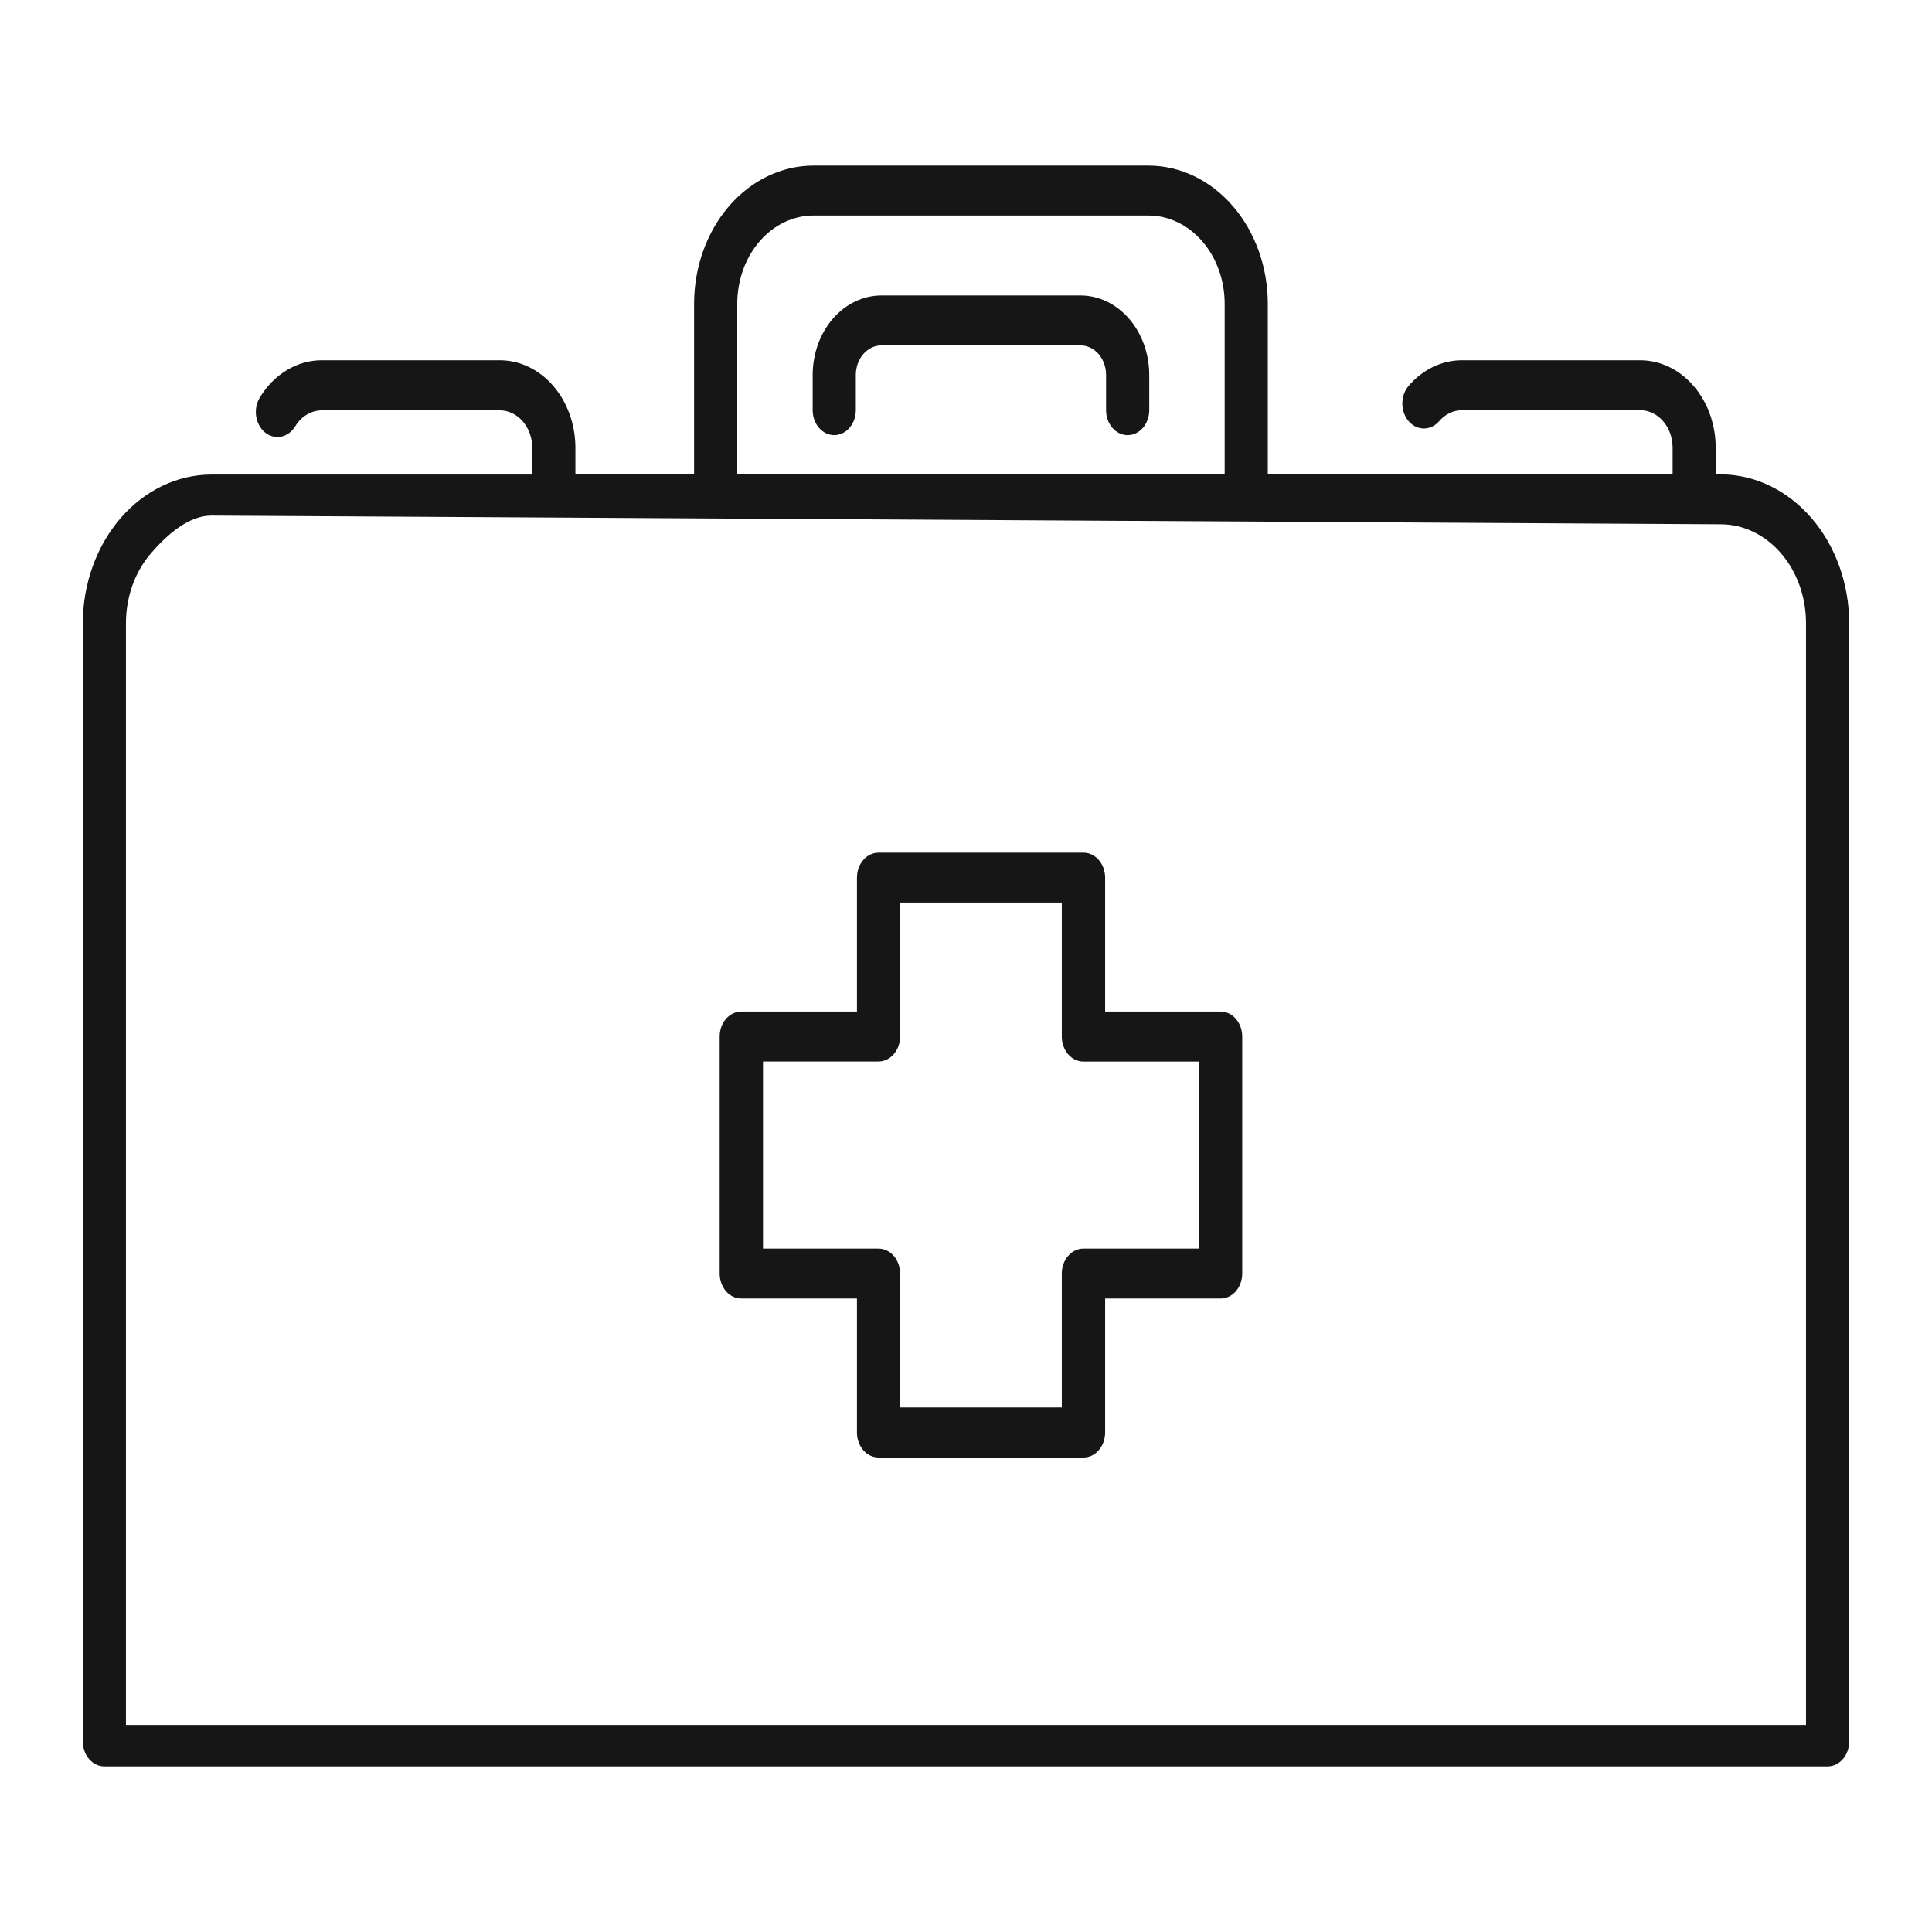
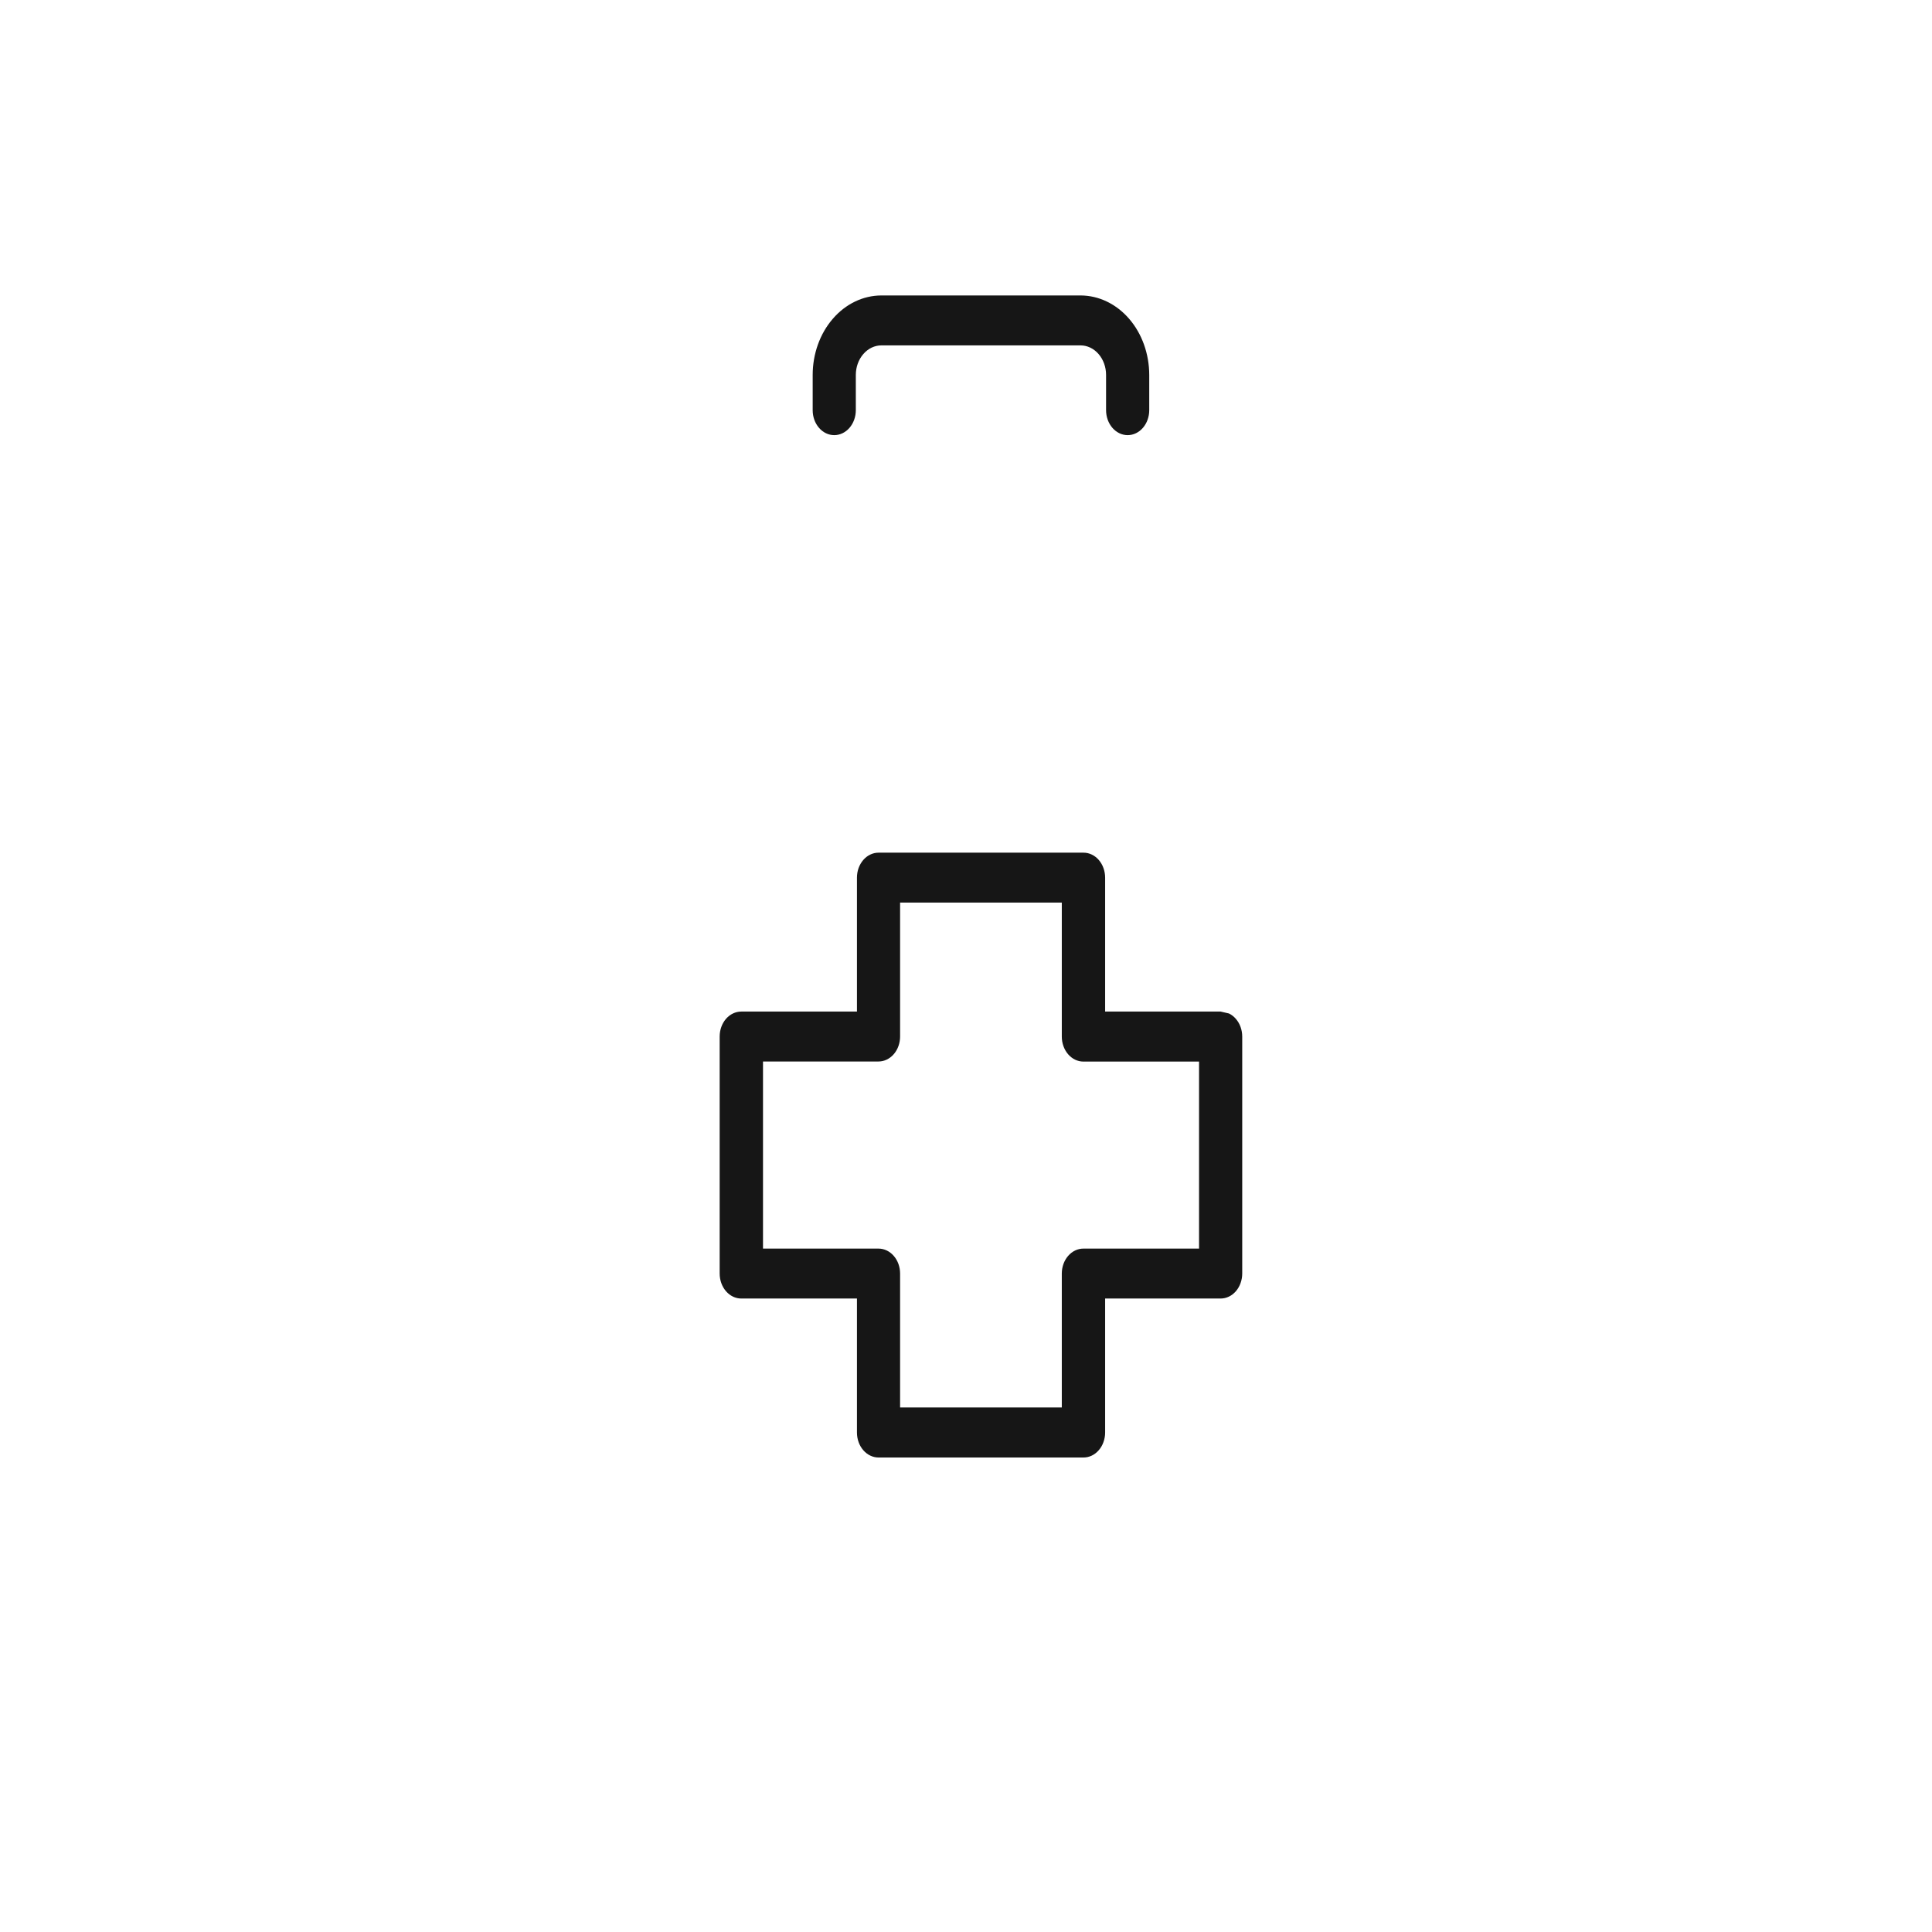
<svg xmlns="http://www.w3.org/2000/svg" width="70" height="70" viewBox="0 0 70 70" fill="none">
-   <path d="M67 63.095V22.576C66.997 21.148 66.506 19.779 65.633 18.769C64.761 17.759 63.578 17.19 62.344 17.187H62.163V16.222C62.163 15.382 61.874 14.576 61.361 13.982C60.848 13.388 60.152 13.053 59.426 13.053H52.974C52.614 13.051 52.258 13.133 51.925 13.292C51.593 13.451 51.291 13.685 51.038 13.981C50.891 14.151 50.809 14.381 50.809 14.621C50.809 14.861 50.892 15.091 51.038 15.261C51.185 15.43 51.384 15.526 51.592 15.525C51.799 15.525 51.998 15.43 52.144 15.26C52.253 15.133 52.383 15.033 52.526 14.964C52.668 14.896 52.821 14.861 52.976 14.862H59.427C59.581 14.862 59.734 14.897 59.877 14.965C60.02 15.034 60.149 15.134 60.258 15.26C60.367 15.386 60.454 15.536 60.513 15.701C60.572 15.866 60.602 16.043 60.602 16.222V17.187H45.935V11.002C45.934 9.676 45.478 8.405 44.668 7.467C43.858 6.529 42.76 6.002 41.614 6H29.469C28.324 6.002 27.225 6.529 26.415 7.467C25.605 8.405 25.15 9.676 25.148 11.002V17.187H20.848V16.222C20.847 15.382 20.558 14.576 20.045 13.982C19.532 13.388 18.835 13.053 18.109 13.053H11.658C11.218 13.052 10.784 13.175 10.393 13.41C10.002 13.645 9.666 13.986 9.414 14.403C9.293 14.599 9.246 14.843 9.281 15.08C9.316 15.317 9.431 15.528 9.601 15.668C9.771 15.806 9.981 15.862 10.186 15.821C10.391 15.78 10.574 15.647 10.694 15.451C10.802 15.271 10.947 15.124 11.114 15.023C11.282 14.922 11.469 14.869 11.658 14.868H18.109C18.421 14.868 18.72 15.012 18.941 15.267C19.161 15.522 19.285 15.868 19.285 16.229V17.194H7.656C6.423 17.197 5.241 17.765 4.369 18.773C3.496 19.782 3.004 21.149 3 22.576V63.095C3 63.214 3.02 63.332 3.059 63.442C3.099 63.551 3.156 63.651 3.229 63.735C3.302 63.819 3.388 63.886 3.483 63.931C3.577 63.977 3.679 64 3.782 64H66.218C66.321 64 66.423 63.977 66.517 63.931C66.612 63.886 66.698 63.819 66.771 63.735C66.844 63.651 66.901 63.551 66.941 63.442C66.98 63.332 67 63.214 67 63.095ZM26.712 11.002C26.713 10.156 27.003 9.344 27.52 8.746C28.037 8.147 28.738 7.81 29.469 7.809H41.614C42.345 7.81 43.046 8.147 43.563 8.746C44.08 9.344 44.371 10.156 44.372 11.002V17.187H26.712V11.002ZM65.435 62.5H4.563V22.576C4.564 21.626 4.89 20.716 5.47 20.045C6.049 19.373 6.836 18.681 7.656 18.68L62.342 18.995C63.162 18.995 63.949 19.373 64.528 20.044C65.108 20.715 65.434 21.625 65.435 22.574V62.5Z" fill="#161616" />
  <path d="M39.15 10.705H31.934C31.274 10.706 30.641 11.009 30.175 11.549C29.708 12.088 29.445 12.821 29.445 13.584V14.862C29.445 15.102 29.527 15.332 29.674 15.501C29.82 15.671 30.019 15.766 30.226 15.766C30.433 15.766 30.632 15.671 30.779 15.501C30.925 15.332 31.008 15.102 31.008 14.862V13.584C31.008 13.3 31.106 13.028 31.28 12.828C31.453 12.627 31.689 12.514 31.934 12.514H39.15C39.395 12.514 39.63 12.627 39.804 12.828C39.977 13.028 40.075 13.3 40.075 13.584V14.862C40.075 15.102 40.158 15.332 40.304 15.501C40.451 15.671 40.65 15.766 40.857 15.766C41.065 15.766 41.263 15.671 41.41 15.501C41.556 15.332 41.639 15.102 41.639 14.862V13.584C41.638 12.821 41.376 12.088 40.909 11.549C40.442 11.009 39.809 10.706 39.15 10.705Z" fill="#161616" />
-   <path d="M44.226 36.651H40.041V31.799C40.041 31.68 40.02 31.562 39.981 31.452C39.942 31.343 39.884 31.243 39.812 31.159C39.739 31.075 39.653 31.008 39.558 30.963C39.463 30.917 39.361 30.894 39.259 30.894H31.83C31.728 30.894 31.626 30.917 31.531 30.963C31.436 31.008 31.35 31.075 31.278 31.159C31.205 31.243 31.148 31.343 31.108 31.452C31.069 31.562 31.049 31.68 31.049 31.799V36.651H26.858C26.65 36.651 26.451 36.746 26.304 36.915C26.157 37.085 26.075 37.315 26.075 37.555V46.143C26.075 46.383 26.157 46.614 26.304 46.783C26.451 46.953 26.65 47.048 26.858 47.048H31.049V51.903C31.049 52.143 31.131 52.373 31.278 52.543C31.424 52.712 31.623 52.808 31.83 52.808H39.253C39.356 52.809 39.458 52.786 39.554 52.741C39.65 52.696 39.736 52.629 39.809 52.545C39.883 52.461 39.941 52.361 39.98 52.251C40.02 52.141 40.041 52.023 40.041 51.903V47.048H44.226C44.328 47.048 44.43 47.025 44.525 46.979C44.62 46.934 44.706 46.867 44.779 46.783C44.851 46.699 44.909 46.599 44.948 46.489C44.987 46.38 45.008 46.262 45.008 46.143V37.558C45.008 37.439 44.988 37.321 44.949 37.211C44.91 37.101 44.852 37.001 44.779 36.917C44.707 36.832 44.621 36.765 44.526 36.72C44.431 36.674 44.329 36.651 44.226 36.651ZM43.444 45.239H39.253C39.046 45.239 38.847 45.334 38.7 45.504C38.554 45.673 38.471 45.903 38.471 46.143V50.995H32.612V46.143C32.612 45.903 32.53 45.673 32.383 45.504C32.236 45.334 32.038 45.239 31.83 45.239H27.645V38.46H31.83C32.038 38.46 32.236 38.364 32.383 38.195C32.53 38.025 32.612 37.795 32.612 37.555V32.703H38.471V37.558C38.471 37.798 38.554 38.028 38.7 38.198C38.847 38.368 39.046 38.463 39.253 38.463H43.444V45.239Z" fill="#161616" />
+   <path d="M44.226 36.651H40.041V31.799C40.041 31.68 40.02 31.562 39.981 31.452C39.942 31.343 39.884 31.243 39.812 31.159C39.739 31.075 39.653 31.008 39.558 30.963C39.463 30.917 39.361 30.894 39.259 30.894H31.83C31.728 30.894 31.626 30.917 31.531 30.963C31.436 31.008 31.35 31.075 31.278 31.159C31.205 31.243 31.148 31.343 31.108 31.452C31.069 31.562 31.049 31.68 31.049 31.799V36.651H26.858C26.65 36.651 26.451 36.746 26.304 36.915C26.157 37.085 26.075 37.315 26.075 37.555V46.143C26.075 46.383 26.157 46.614 26.304 46.783C26.451 46.953 26.65 47.048 26.858 47.048H31.049V51.903C31.049 52.143 31.131 52.373 31.278 52.543C31.424 52.712 31.623 52.808 31.83 52.808H39.253C39.356 52.809 39.458 52.786 39.554 52.741C39.65 52.696 39.736 52.629 39.809 52.545C39.883 52.461 39.941 52.361 39.98 52.251C40.02 52.141 40.041 52.023 40.041 51.903V47.048H44.226C44.328 47.048 44.43 47.025 44.525 46.979C44.62 46.934 44.706 46.867 44.779 46.783C44.851 46.699 44.909 46.599 44.948 46.489C44.987 46.38 45.008 46.262 45.008 46.143V37.558C45.008 37.439 44.988 37.321 44.949 37.211C44.91 37.101 44.852 37.001 44.779 36.917C44.707 36.832 44.621 36.765 44.526 36.72ZM43.444 45.239H39.253C39.046 45.239 38.847 45.334 38.7 45.504C38.554 45.673 38.471 45.903 38.471 46.143V50.995H32.612V46.143C32.612 45.903 32.53 45.673 32.383 45.504C32.236 45.334 32.038 45.239 31.83 45.239H27.645V38.46H31.83C32.038 38.46 32.236 38.364 32.383 38.195C32.53 38.025 32.612 37.795 32.612 37.555V32.703H38.471V37.558C38.471 37.798 38.554 38.028 38.7 38.198C38.847 38.368 39.046 38.463 39.253 38.463H43.444V45.239Z" fill="#161616" />
</svg>